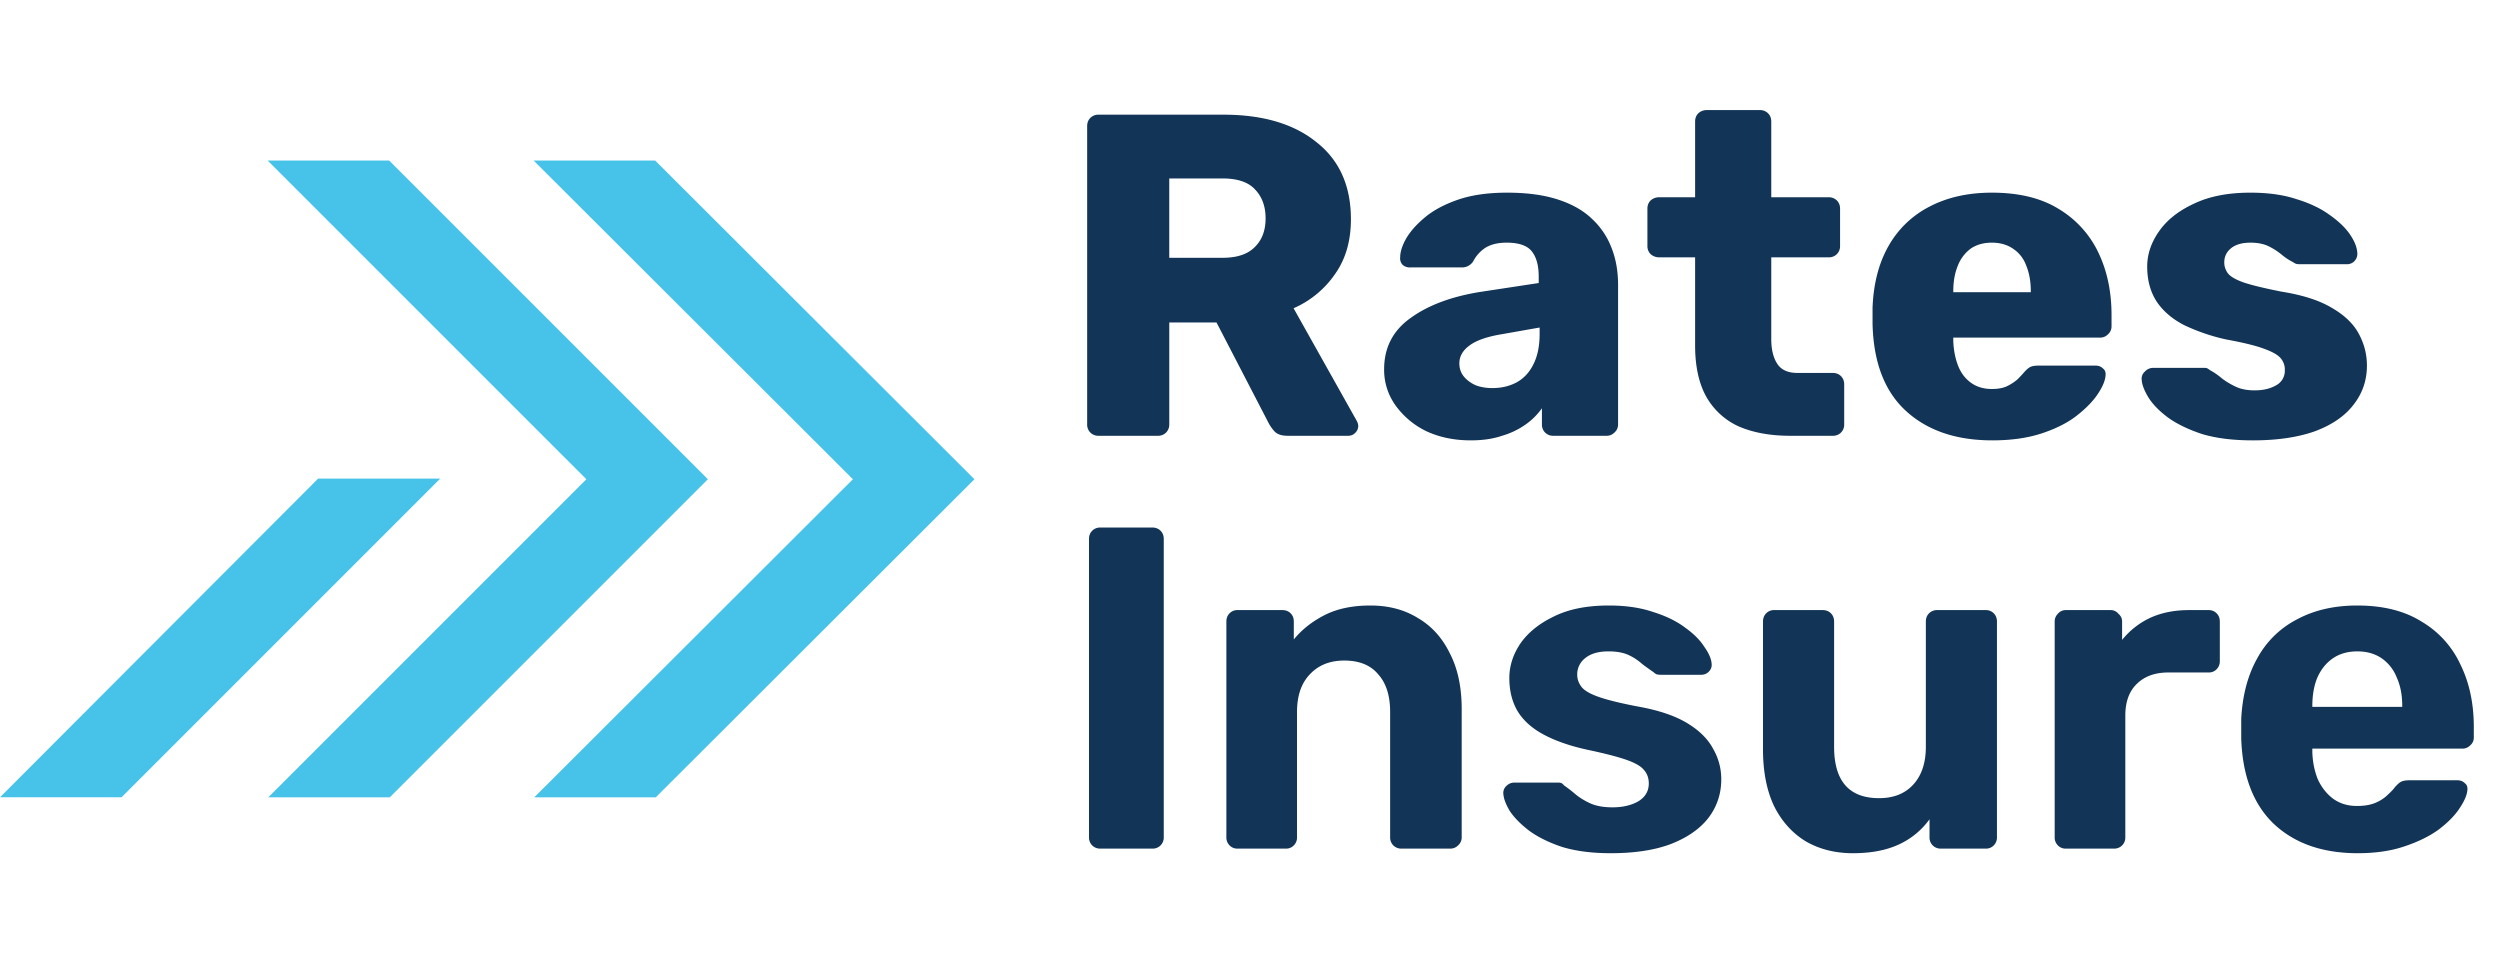
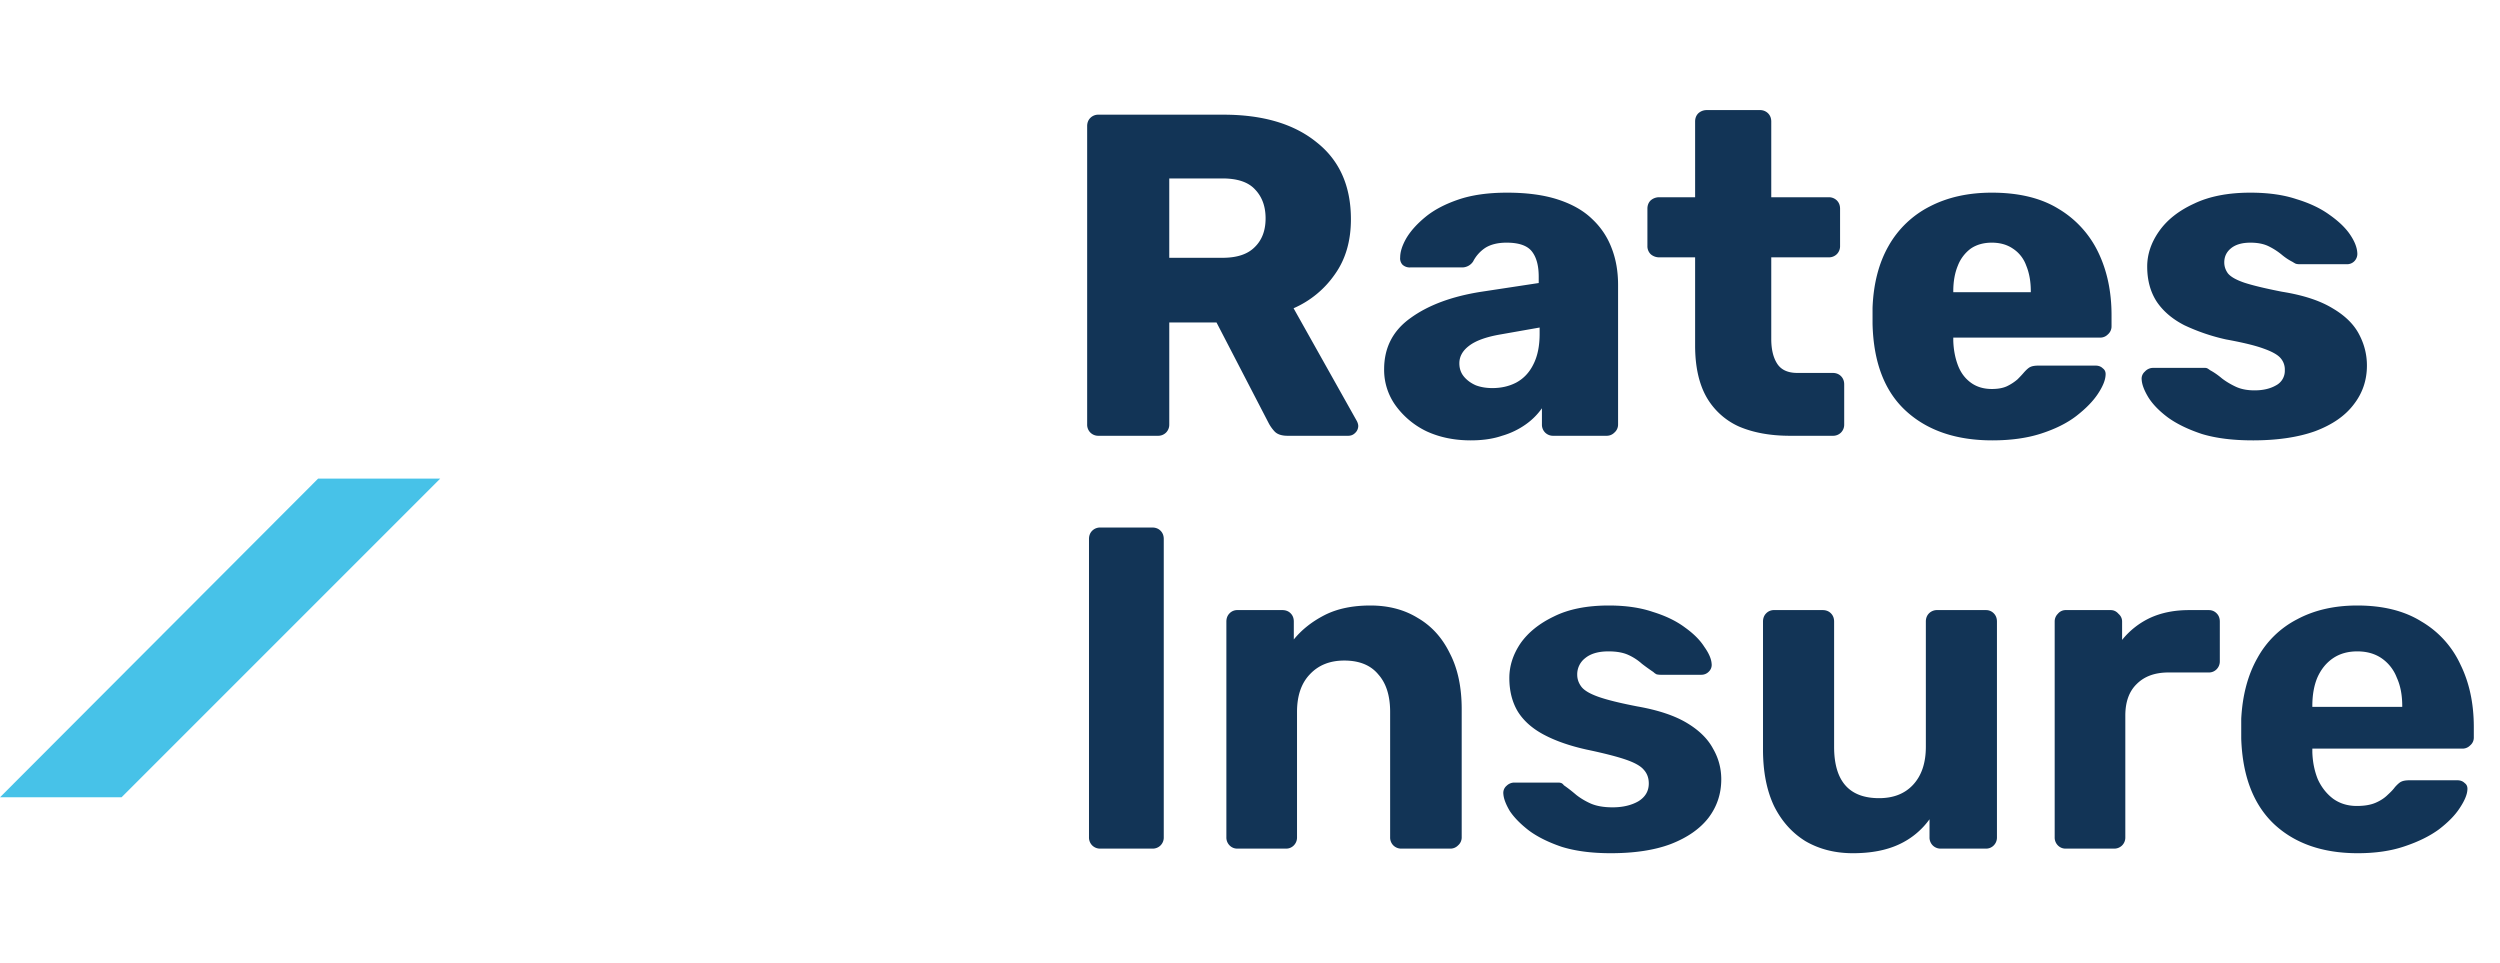
<svg xmlns="http://www.w3.org/2000/svg" width="109" height="42" fill="none">
  <path d="M5.298 34.762l13.895-13.895H13.87L0 34.762h5.298z" fill="#47C2E8" />
-   <path d="M11.695 34.765h5.299l13.87-13.87L16.968 7H11.67l13.896 13.895-13.87 13.87z" fill="#47C2E8" />
-   <path d="M23.292 34.765h5.298l13.895-13.87L28.565 7h-5.298l13.92 13.895-13.895 13.87z" fill="#47C2E8" />
  <path d="M47.9 19a.487.487 0 01-.36-.14.487.487 0 01-.14-.36v-13c0-.147.047-.267.14-.36A.487.487 0 0147.9 5h5.44c1.72 0 3.073.4 4.06 1.2 1 .787 1.5 1.907 1.5 3.36 0 .947-.233 1.747-.7 2.4a4.257 4.257 0 01-1.8 1.48l2.76 4.92c.04.08.06.153.06.22a.42.42 0 01-.14.3c-.08.08-.18.12-.3.12h-2.64c-.253 0-.44-.06-.56-.18a1.697 1.697 0 01-.26-.36l-2.28-4.4h-2.06v4.44a.487.487 0 01-.14.36.487.487 0 01-.36.14H47.9zm3.08-7.76h2.32c.627 0 1.093-.153 1.4-.46.32-.307.48-.727.48-1.26 0-.52-.153-.94-.46-1.26-.293-.32-.767-.48-1.42-.48h-2.32v3.46zm13.148 7.96c-.72 0-1.367-.133-1.94-.4a3.575 3.575 0 01-1.34-1.12 2.653 2.653 0 01-.5-1.58c0-.947.387-1.693 1.16-2.24.773-.56 1.8-.94 3.08-1.14l2.5-.38v-.28c0-.48-.1-.847-.3-1.1-.2-.253-.566-.38-1.1-.38-.373 0-.68.073-.92.22a1.57 1.57 0 00-.54.6.575.575 0 01-.5.26h-2.24a.46.46 0 01-.34-.12.404.404 0 01-.1-.32c0-.24.087-.513.26-.82.187-.32.467-.633.84-.94.373-.307.853-.56 1.44-.76.587-.2 1.294-.3 2.12-.3.867 0 1.607.1 2.22.3.614.2 1.107.48 1.48.84.387.36.674.787.86 1.28.187.48.28 1.013.28 1.6v6.08a.456.456 0 01-.16.36.463.463 0 01-.34.14h-2.32a.488.488 0 01-.36-.14.487.487 0 01-.14-.36v-.7a2.902 2.902 0 01-.7.7 3.43 3.43 0 01-1.04.5c-.386.133-.84.2-1.36.2zm.94-2.28c.387 0 .734-.08 1.04-.24.32-.173.567-.433.74-.78.187-.36.28-.807.28-1.34v-.28l-1.7.3c-.626.107-1.087.273-1.38.5-.28.213-.42.467-.42.76 0 .227.067.42.2.58.133.16.307.287.52.38.213.08.454.12.72.12zM78.047 19c-.853 0-1.593-.133-2.22-.4a3.081 3.081 0 01-1.42-1.28c-.334-.587-.5-1.34-.5-2.26v-3.84h-1.56a.558.558 0 01-.38-.14.487.487 0 01-.14-.36V9.1c0-.147.047-.267.14-.36a.558.558 0 01.38-.14h1.56V5.3c0-.147.047-.267.14-.36a.532.532 0 01.36-.14h2.32a.49.49 0 01.36.14c.093.093.14.213.14.36v3.3h2.5a.49.49 0 01.36.14c.093.093.14.213.14.36v1.62a.487.487 0 01-.14.36.488.488 0 01-.36.14h-2.5v3.56c0 .453.087.813.26 1.08.173.267.467.4.88.4h1.54c.147 0 .267.047.36.14.093.093.14.213.14.36v1.74a.487.487 0 01-.14.36.488.488 0 01-.36.14h-1.86zm8.816.2c-1.573 0-2.827-.427-3.76-1.28-.933-.853-1.42-2.12-1.46-3.8v-.7c.04-1.053.273-1.953.7-2.7a4.3 4.3 0 011.8-1.72c.773-.4 1.673-.6 2.7-.6 1.173 0 2.14.233 2.9.7a4.432 4.432 0 011.74 1.9c.386.8.58 1.713.58 2.74v.48a.456.456 0 01-.16.36.463.463 0 01-.34.14h-6.4v.14c.013.387.08.74.2 1.06.12.32.306.573.56.76.253.187.56.28.92.28.266 0 .486-.04.66-.12a2.11 2.11 0 00.46-.3c.12-.12.213-.22.28-.3.12-.133.213-.213.28-.24.08-.04.2-.06.36-.06h2.48c.133 0 .24.04.32.12.093.067.133.167.12.3-.013.227-.127.5-.34.82-.213.32-.527.64-.94.96-.4.307-.907.56-1.52.76-.614.2-1.327.3-2.14.3zm-1.7-6.46h3.38v-.04c0-.427-.067-.8-.2-1.12a1.469 1.469 0 00-.58-.74c-.254-.173-.56-.26-.92-.26s-.667.087-.92.26a1.68 1.68 0 00-.56.74c-.133.32-.2.693-.2 1.12v.04zm13.055 6.46c-.867 0-1.607-.093-2.22-.28-.6-.2-1.094-.44-1.48-.72-.374-.28-.653-.567-.84-.86-.187-.307-.287-.567-.3-.78a.404.404 0 01.14-.36.478.478 0 01.34-.16h2.28c.04 0 .073.007.1.02.026.013.067.04.12.08.173.093.346.213.52.36.173.133.373.253.6.36.227.107.5.16.82.16.373 0 .686-.073.94-.22a.715.715 0 00.38-.66.748.748 0 00-.18-.52c-.12-.147-.367-.287-.74-.42-.36-.133-.907-.267-1.64-.4a8.55 8.55 0 01-1.82-.62c-.52-.267-.92-.607-1.2-1.02-.28-.427-.42-.94-.42-1.54 0-.533.173-1.047.52-1.54.346-.493.853-.893 1.52-1.2.666-.32 1.486-.48 2.46-.48.773 0 1.44.093 2 .28.573.173 1.053.4 1.44.68.4.28.7.567.9.86.2.293.306.56.32.8a.46.46 0 01-.12.36.442.442 0 01-.32.14h-2.08a.653.653 0 01-.16-.02 1.25 1.25 0 01-.14-.08 2.52 2.52 0 01-.48-.32 2.892 2.892 0 00-.56-.36c-.214-.107-.48-.16-.8-.16-.36 0-.64.08-.84.24-.2.16-.3.367-.3.62 0 .173.053.333.16.48.12.147.353.28.7.4.36.12.913.253 1.66.4.92.147 1.653.387 2.2.72.546.32.933.7 1.16 1.14.226.427.34.88.34 1.36 0 .64-.194 1.207-.58 1.7-.374.493-.934.88-1.68 1.16-.747.267-1.654.4-2.72.4zM47.98 37a.487.487 0 01-.36-.14.487.487 0 01-.14-.36v-13c0-.147.047-.267.14-.36a.487.487 0 01.36-.14h2.26c.147 0 .267.047.36.14.093.093.14.213.14.36v13a.487.487 0 01-.14.36.487.487 0 01-.36.14h-2.26zm5.97 0a.463.463 0 01-.34-.14.487.487 0 01-.14-.36v-9.4c0-.147.048-.267.14-.36a.463.463 0 01.34-.14h1.96c.148 0 .268.047.36.14.094.093.14.213.14.36v.78c.348-.427.794-.78 1.34-1.06.548-.28 1.214-.42 2-.42.788 0 1.474.18 2.06.54.6.347 1.068.86 1.4 1.54.348.667.52 1.48.52 2.44v5.58a.456.456 0 01-.16.36.463.463 0 01-.34.14h-2.12a.488.488 0 01-.36-.14.487.487 0 01-.14-.36v-5.46c0-.707-.172-1.253-.52-1.64-.332-.4-.826-.6-1.48-.6-.626 0-1.126.2-1.5.6-.372.387-.56.933-.56 1.64v5.46a.487.487 0 01-.14.36.463.463 0 01-.34.14h-2.12zm16.277.2c-.827 0-1.54-.093-2.14-.28-.587-.2-1.067-.44-1.44-.72-.36-.28-.633-.56-.82-.84-.173-.293-.266-.54-.28-.74a.404.404 0 01.14-.36.489.489 0 01.32-.14h1.94c.04 0 .08.007.12.02.04.013.08.047.12.1.174.12.353.26.54.42.187.147.4.273.64.38.254.107.567.16.94.16.44 0 .814-.087 1.12-.26.307-.187.46-.447.46-.78 0-.24-.073-.44-.22-.6-.133-.16-.393-.307-.78-.44-.386-.133-.96-.28-1.72-.44-.72-.16-1.333-.373-1.84-.64-.507-.267-.886-.6-1.14-1-.253-.413-.38-.907-.38-1.48 0-.52.16-1.02.48-1.5.334-.48.82-.873 1.46-1.18.64-.32 1.44-.48 2.4-.48.733 0 1.373.093 1.92.28.56.173 1.027.4 1.4.68.374.267.654.547.84.84.2.28.307.527.32.74a.402.402 0 01-.12.34.44.44 0 01-.32.14h-1.78a.745.745 0 01-.18-.02.535.535 0 01-.14-.1 9.152 9.152 0 01-.5-.36 2.3 2.3 0 00-.58-.38c-.227-.107-.52-.16-.88-.16-.44 0-.78.1-1.02.3a.89.89 0 00-.34.72c0 .187.06.36.18.52.12.16.367.307.74.44.374.133.94.273 1.7.42.907.16 1.627.4 2.16.72.534.32.913.693 1.14 1.12.24.413.36.86.36 1.34 0 .627-.186 1.187-.56 1.68-.373.48-.92.86-1.64 1.14-.706.267-1.58.4-2.62.4zm10.56 0c-.773 0-1.46-.173-2.06-.52-.587-.36-1.047-.873-1.38-1.54-.32-.68-.48-1.5-.48-2.46V27.1c0-.147.047-.267.14-.36a.463.463 0 01.34-.14h2.12c.147 0 .267.047.36.14.093.093.14.213.14.36v5.46c0 1.493.653 2.24 1.96 2.24.627 0 1.12-.193 1.48-.58.373-.4.56-.953.56-1.66V27.1c0-.147.047-.267.14-.36a.488.488 0 01.36-.14h2.12c.133 0 .247.047.34.14.093.093.14.213.14.36v9.4a.487.487 0 01-.14.36.463.463 0 01-.34.14h-1.96a.488.488 0 01-.36-.14.487.487 0 01-.14-.36v-.78a3.37 3.37 0 01-1.34 1.1c-.547.253-1.213.38-2 .38zm9.277-.2a.463.463 0 01-.34-.14.487.487 0 01-.14-.36v-9.4c0-.133.047-.247.14-.34a.436.436 0 01.34-.16h1.96c.134 0 .247.053.34.16.107.093.16.207.16.34v.8a3.43 3.43 0 011.22-.96c.494-.227 1.06-.34 1.7-.34h.86c.134 0 .247.047.34.14.094.093.14.213.14.36v1.72a.487.487 0 01-.14.36.463.463 0 01-.34.14h-1.76c-.586 0-1.046.167-1.38.5-.333.32-.5.78-.5 1.38v5.3a.487.487 0 01-.14.36.487.487 0 01-.36.14h-2.1zm12.734.2c-1.533 0-2.753-.427-3.66-1.28-.893-.853-1.366-2.093-1.42-3.72v-.86c.054-1.027.287-1.907.7-2.64a4.116 4.116 0 011.74-1.7c.747-.4 1.62-.6 2.62-.6 1.12 0 2.054.233 2.8.7a4.219 4.219 0 011.7 1.88c.387.787.58 1.693.58 2.72v.46a.435.435 0 01-.16.34.461.461 0 01-.34.14h-6.54v.16c.014.427.094.82.24 1.18.16.347.38.627.66.84.294.213.64.32 1.04.32.334 0 .607-.047.82-.14.214-.093.387-.207.52-.34.147-.133.254-.247.32-.34.12-.133.214-.213.28-.24.08-.04.2-.06.36-.06h2.08c.134 0 .24.04.32.12.094.067.134.167.12.3-.013.213-.126.48-.34.8-.2.307-.5.613-.9.92-.4.293-.9.54-1.5.74-.586.2-1.266.3-2.04.3zm-1.98-6.38h3.92v-.04c0-.48-.08-.893-.24-1.24a1.807 1.807 0 00-.66-.84c-.293-.2-.646-.3-1.06-.3-.413 0-.766.1-1.06.3-.293.2-.52.48-.68.84-.146.347-.22.76-.22 1.24v.04z" fill="#123456" />
</svg>